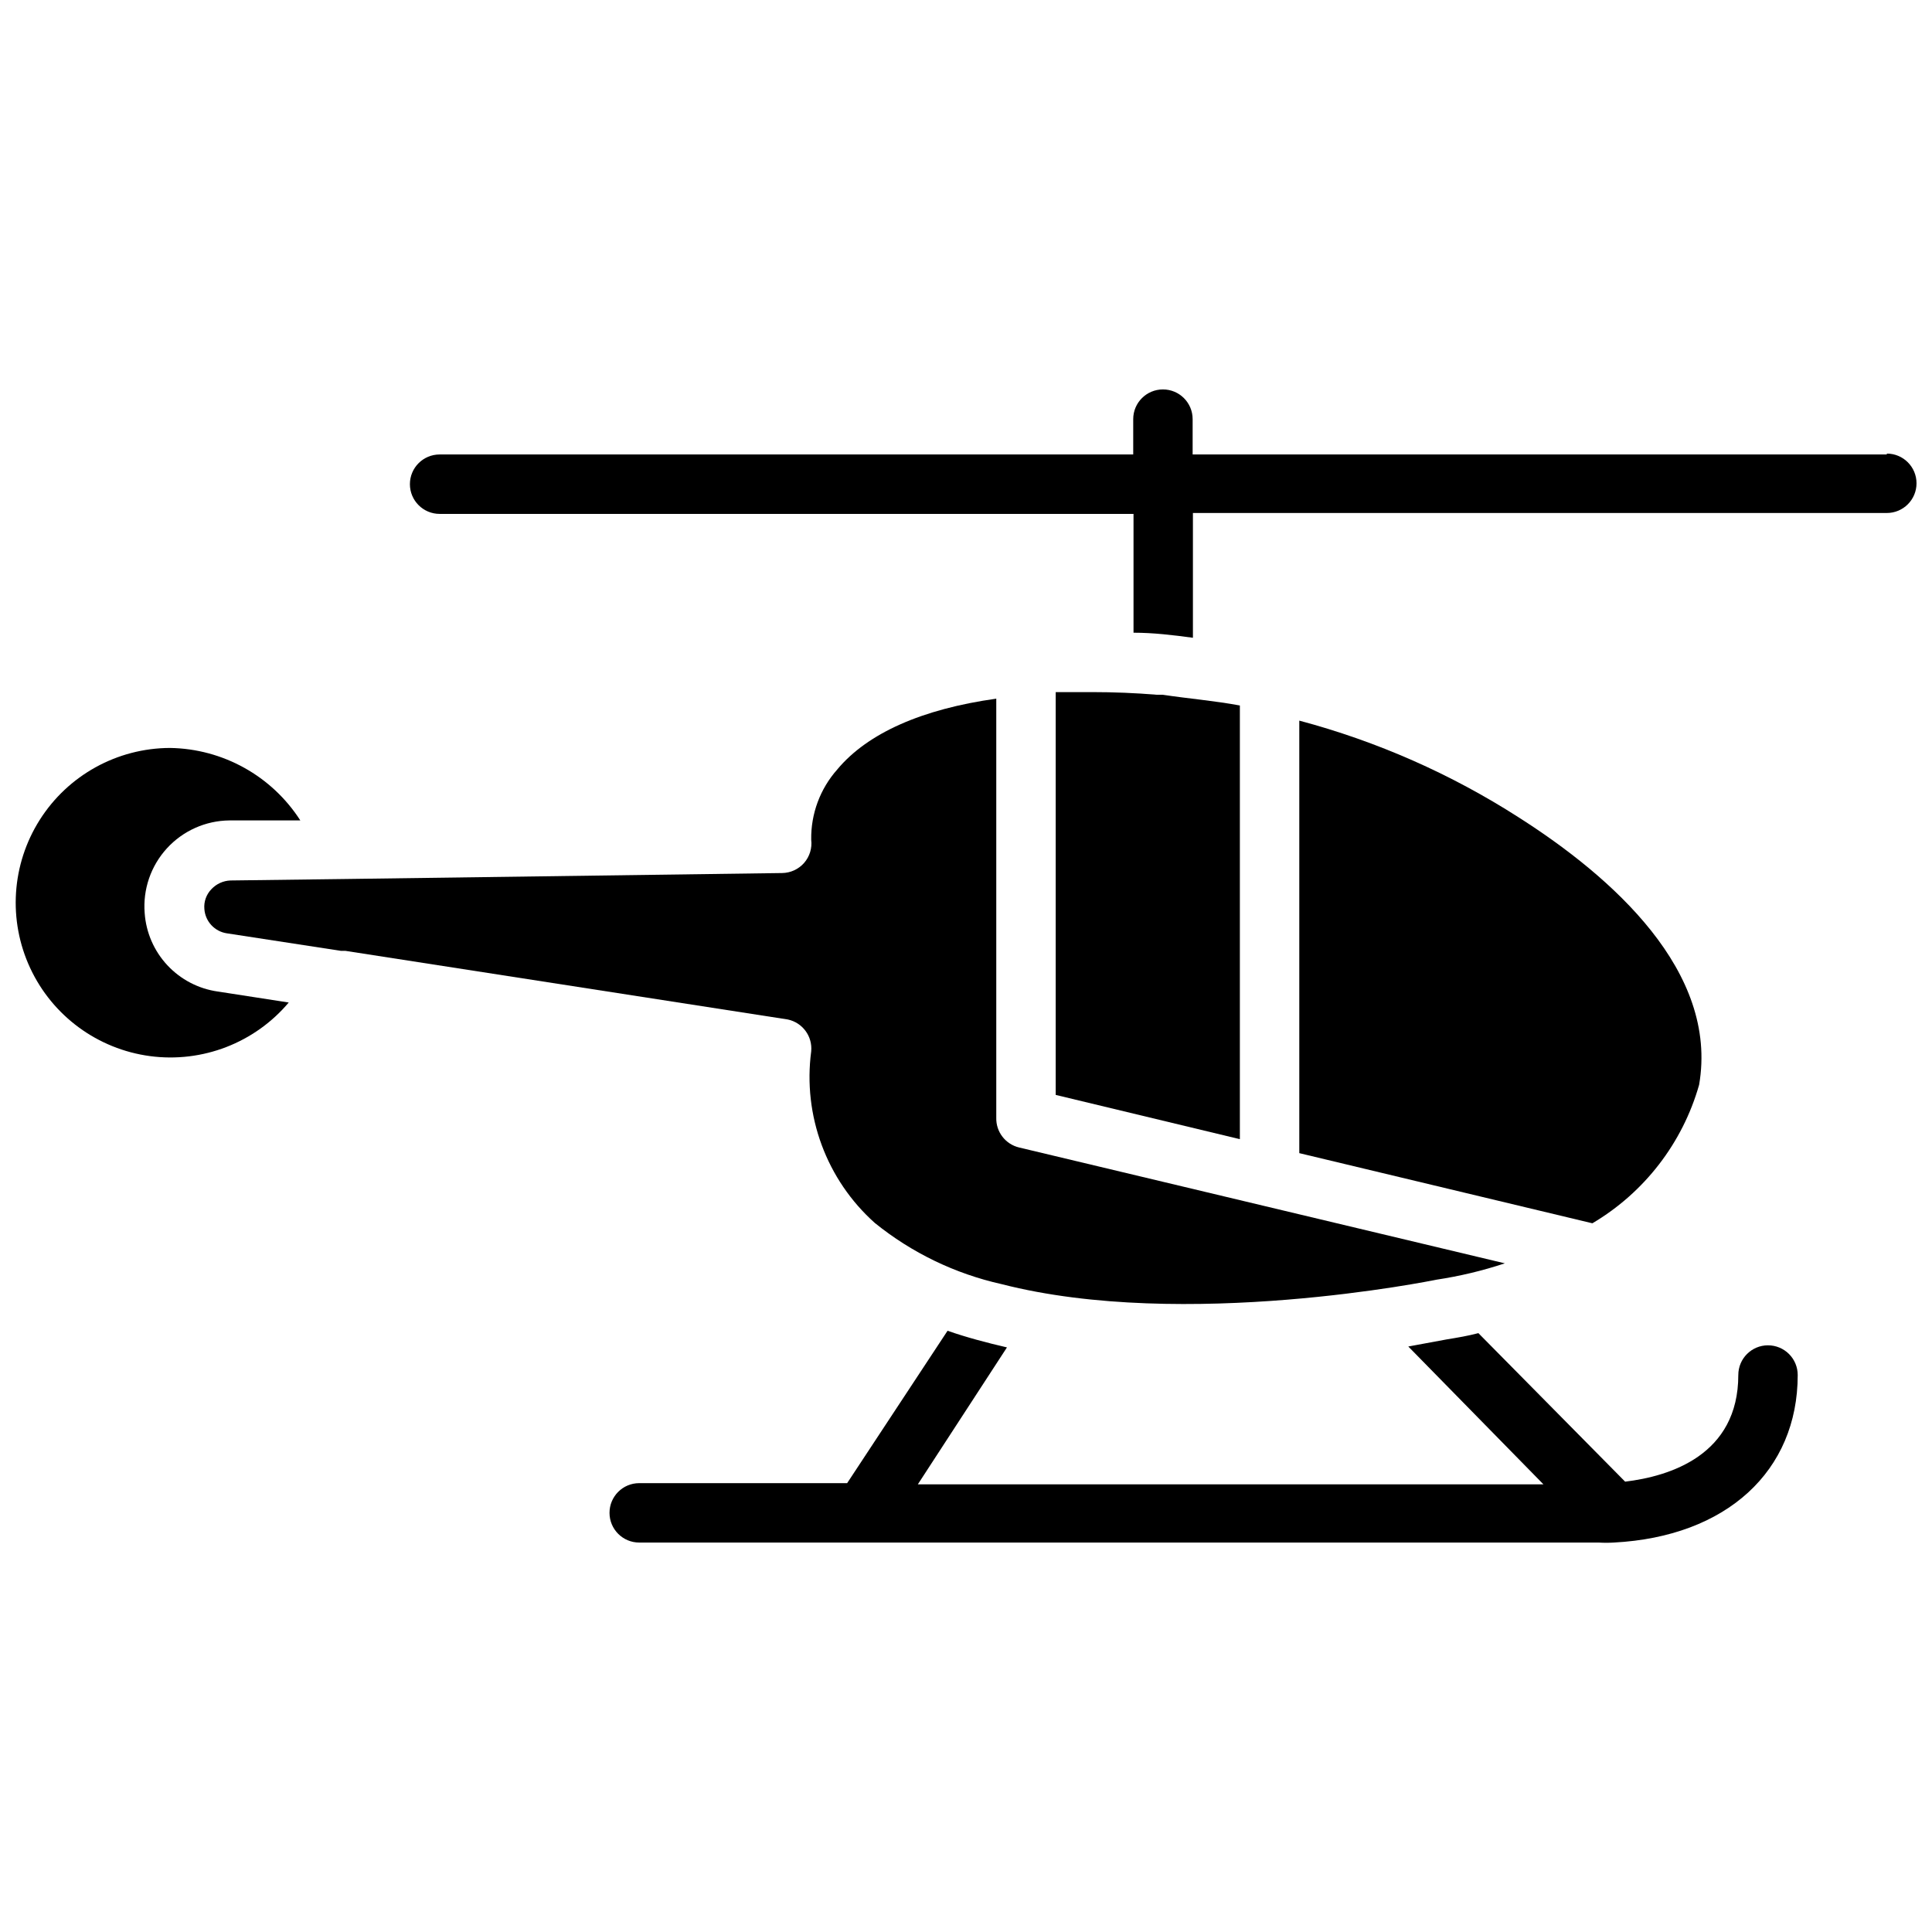
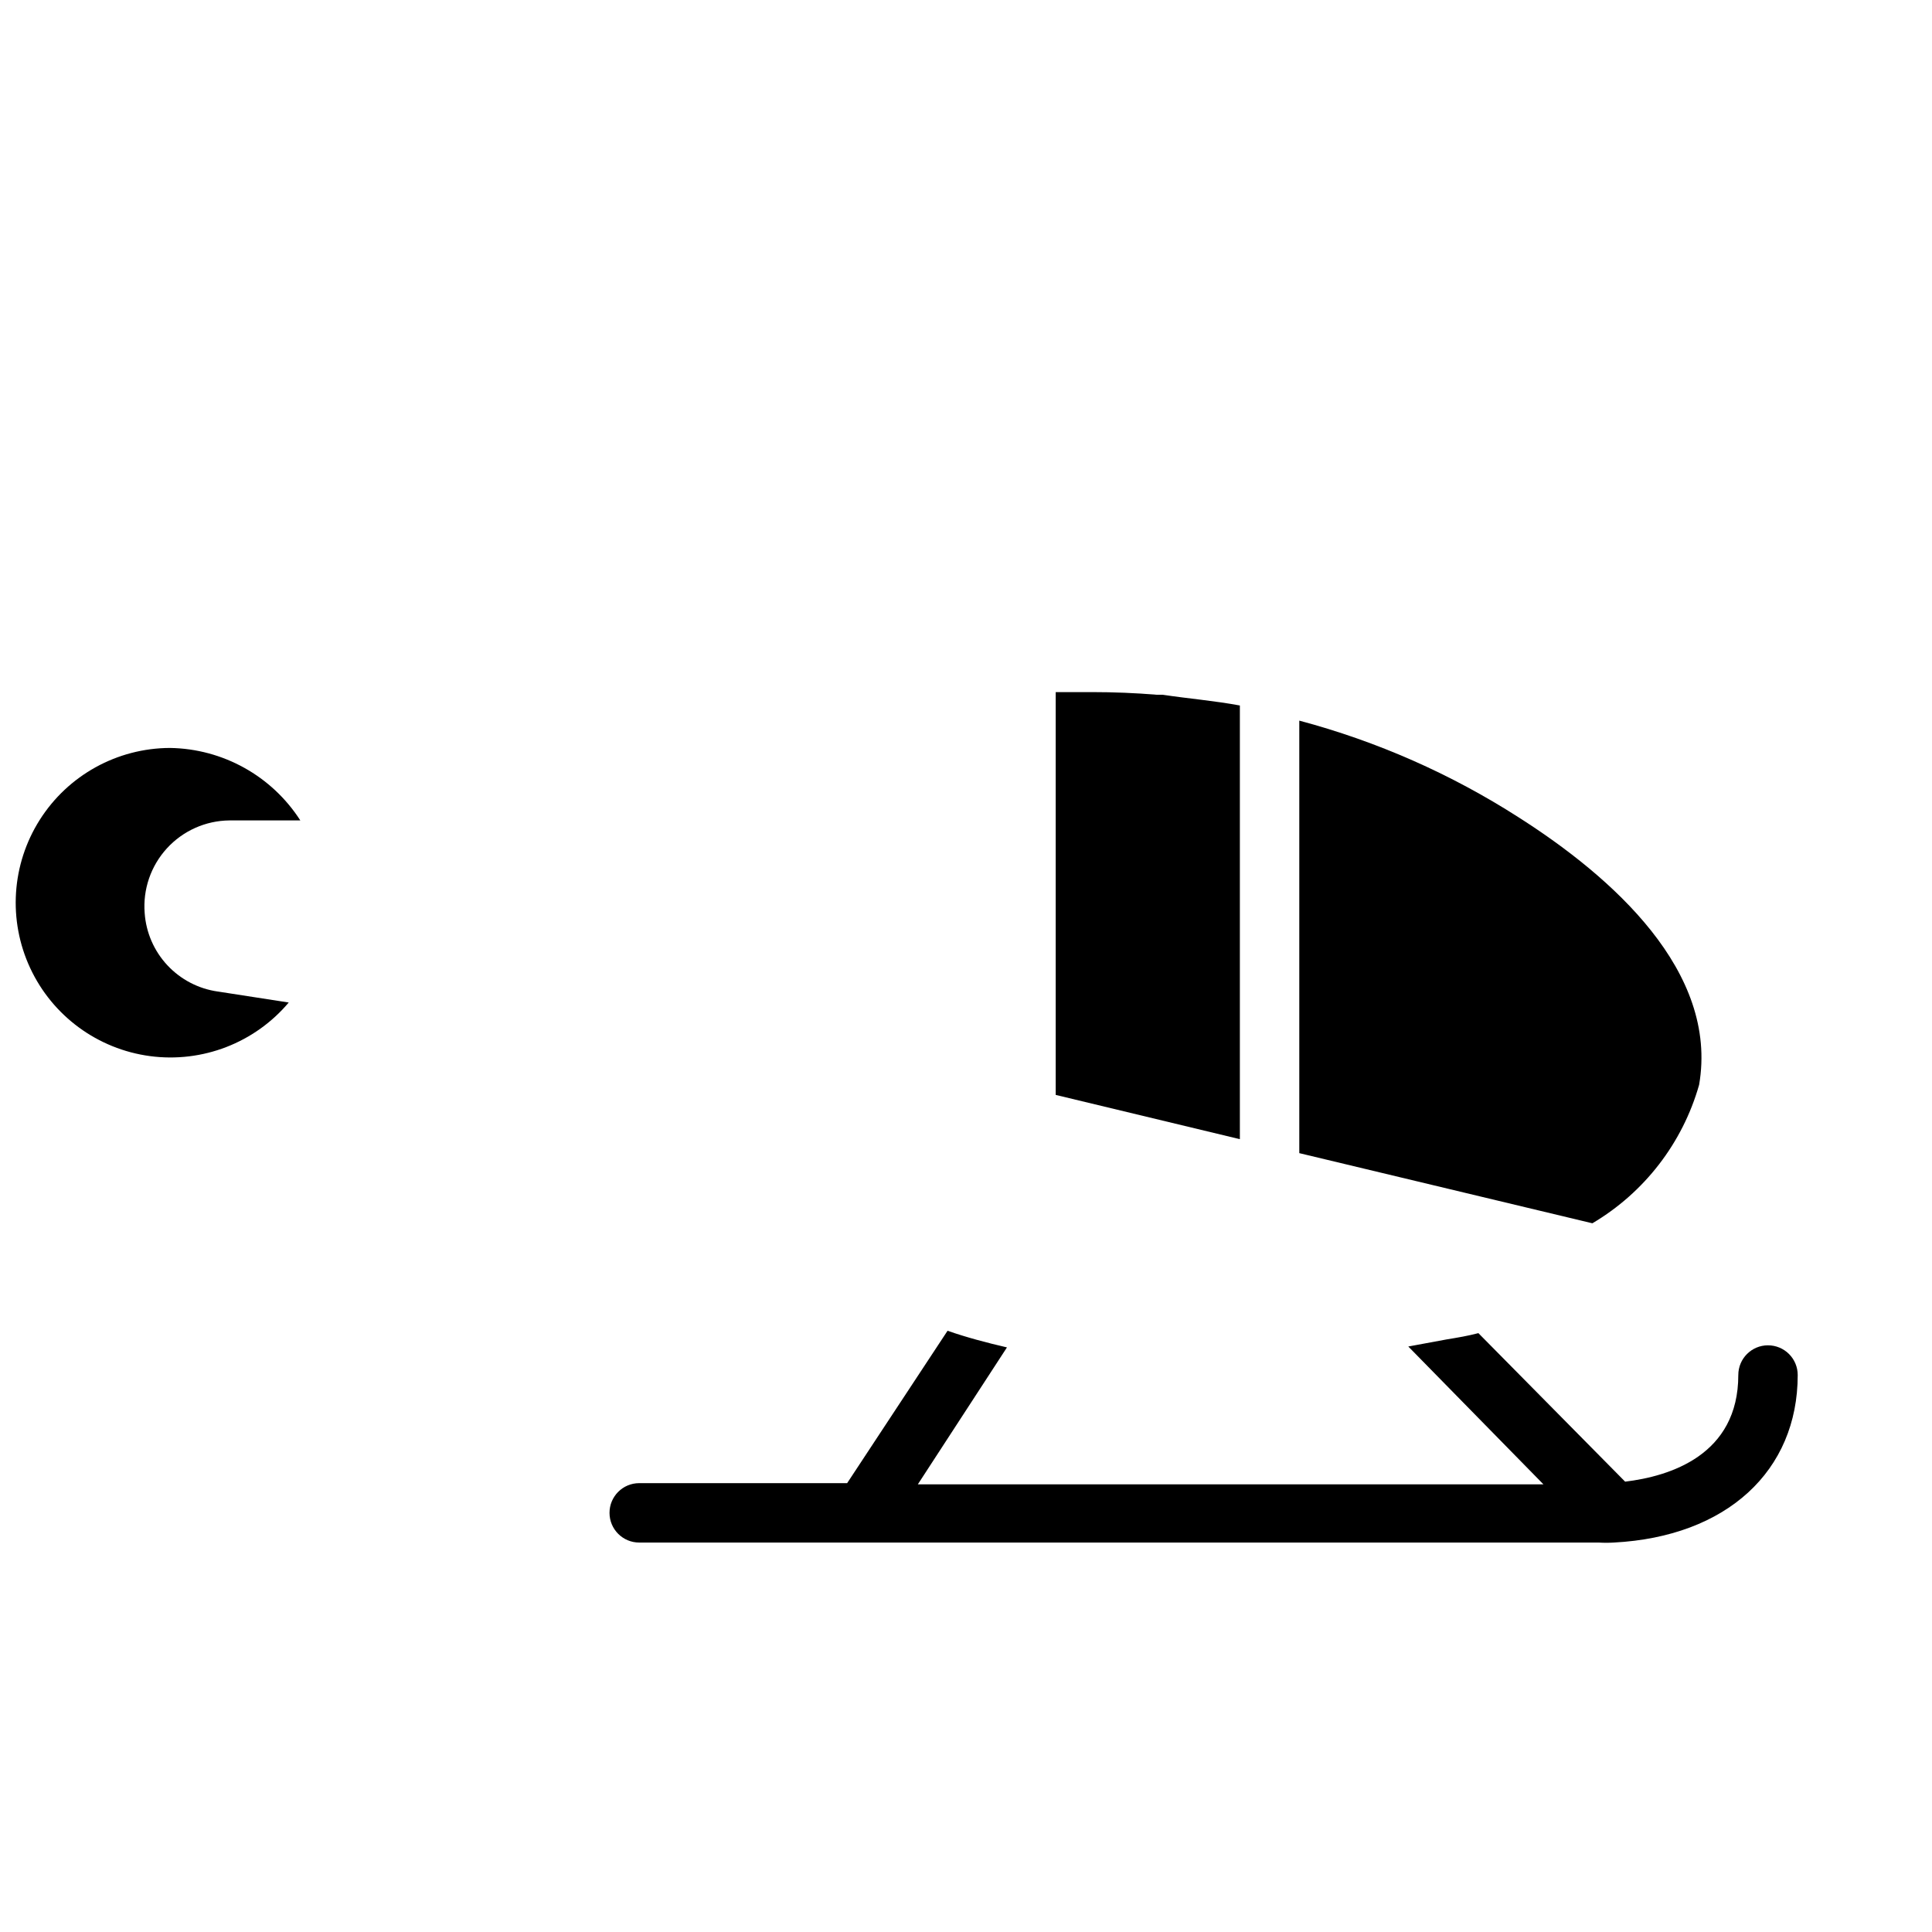
<svg xmlns="http://www.w3.org/2000/svg" width="800px" height="800px" version="1.1" viewBox="144 144 512 512">
  <defs>
    <clipPath id="b">
      <path d="m148.09 342h75.906v83h-75.906z" />
    </clipPath>
    <clipPath id="a">
      <path d="m252 247h399.9v67h-399.9z" />
    </clipPath>
  </defs>
  <g clip-path="url(#b)">
    <path d="m182.34 385.98c-0.5-6.285 1.629-12.496 5.883-17.152s10.246-7.34 16.555-7.406h18.812c-7.57-11.789-20.547-19.004-34.559-19.207-13.992 0.047-26.992 7.227-34.488 19.043-7.496 11.816-8.449 26.637-2.531 39.316 5.918 12.68 17.891 21.465 31.762 23.309 13.871 1.844 27.723-3.512 36.746-14.207l-18.812-2.914v0.004c-5.121-0.727-9.832-3.188-13.359-6.969-3.523-3.781-5.644-8.656-6.008-13.816z" />
  </g>
  <path d="m452.19 328.12h-1.574c-5.719-0.473-11.469-0.707-17.238-0.707h-9.605v106.75l48.805 11.73v-114.93c-6.769-1.258-13.539-1.812-20.387-2.836z" />
-   <path d="m358.98 422.59c-2.258 17.02 4.047 34.059 16.848 45.5 9.805 7.93 21.309 13.477 33.613 16.219 48.492 12.438 114.46-1.023 115.25-1.18 6.148-0.926 12.203-2.375 18.105-4.332l-128.71-30.699c-3.629-0.859-6.16-4.144-6.062-7.875v-111.07c-19.68 2.754-34.086 9.133-42.117 18.734l0.004 0.004c-4.566 5.129-7.039 11.789-6.93 18.656 0.273 2.223-0.414 4.453-1.887 6.141-1.477 1.676-3.594 2.648-5.828 2.676l-115.32 1.574-30.859 0.395c-1.91 0.07-3.719 0.891-5.035 2.281-1.371 1.398-2.062 3.324-1.891 5.273 0.227 3.293 2.719 5.981 5.981 6.457l30.23 4.644h1.18l117.21 18.184c3.91 0.824 6.586 4.445 6.219 8.422z" />
  <path d="m566.02 468.17c13.773-8.152 23.891-21.285 28.262-36.684 5.195-30.07-23.066-55.105-47.781-70.848l-0.004-0.004c-17.945-11.516-37.57-20.172-58.172-25.66v114.62l77.617 18.578z" />
  <path d="m612.54 500.52c-4.348 0-7.871 3.523-7.871 7.871 0 21.254-18.184 26.844-29.992 28.262l-38.887-39.359c-2.676 0.707-5.434 1.18-8.344 1.652l-10.234 1.891 35.816 36.527h-165.79l23.617-36.289c-5.434-1.258-10.785-2.676-15.742-4.41l-26.609 40.383h-55.105c-4.348 0-7.871 3.523-7.871 7.871s3.523 7.871 7.871 7.871h254.27c1.336 0.082 2.68 0.082 4.016 0 29.914-1.574 48.727-18.969 48.727-44.398 0-2.086-0.828-4.09-2.305-5.566-1.477-1.473-3.477-2.305-5.566-2.305z" />
  <g clip-path="url(#a)">
-     <path d="m644.03 264.44h-183.97v-9.367c0-4.348-3.523-7.871-7.871-7.871s-7.875 3.523-7.875 7.871v9.367h-183.81c-4.348 0-7.875 3.523-7.875 7.871s3.527 7.875 7.875 7.875h183.89v31.488c5.273 0 10.469 0.629 15.742 1.34v-33.062l183.89-0.004c4.348 0 7.871-3.523 7.871-7.871s-3.523-7.871-7.871-7.871z" />
-   </g>
+     </g>
</svg>